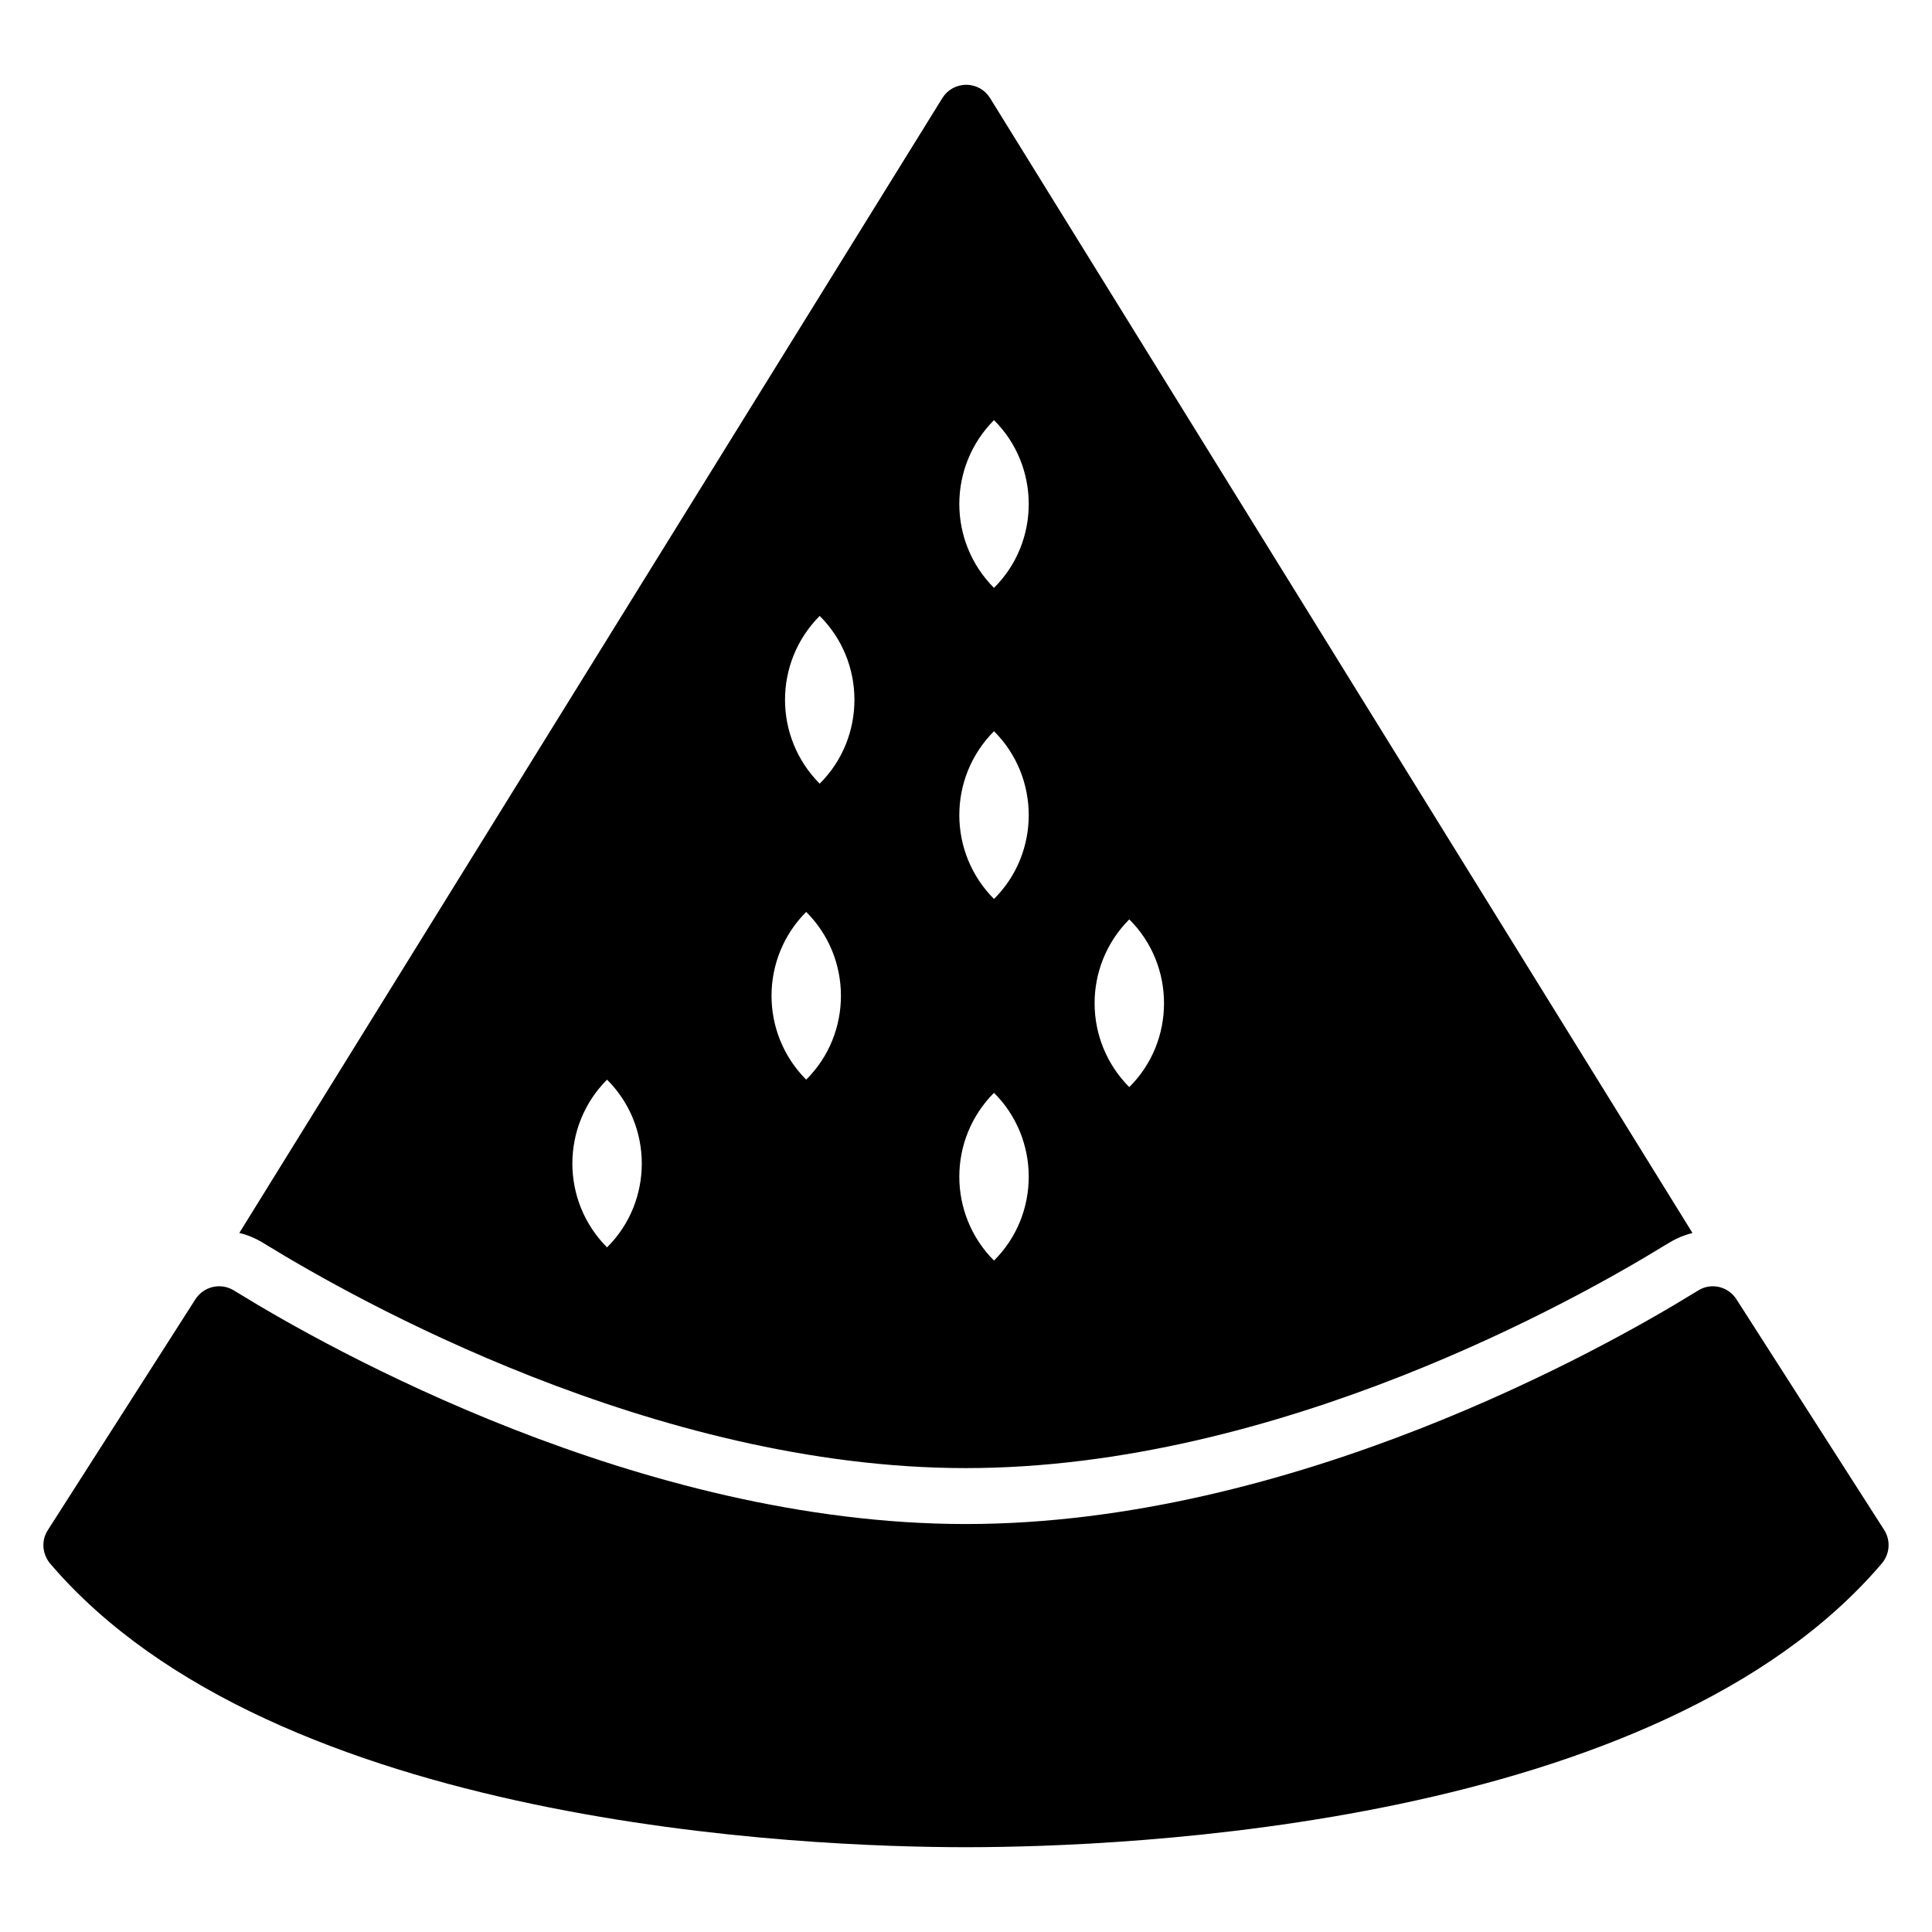
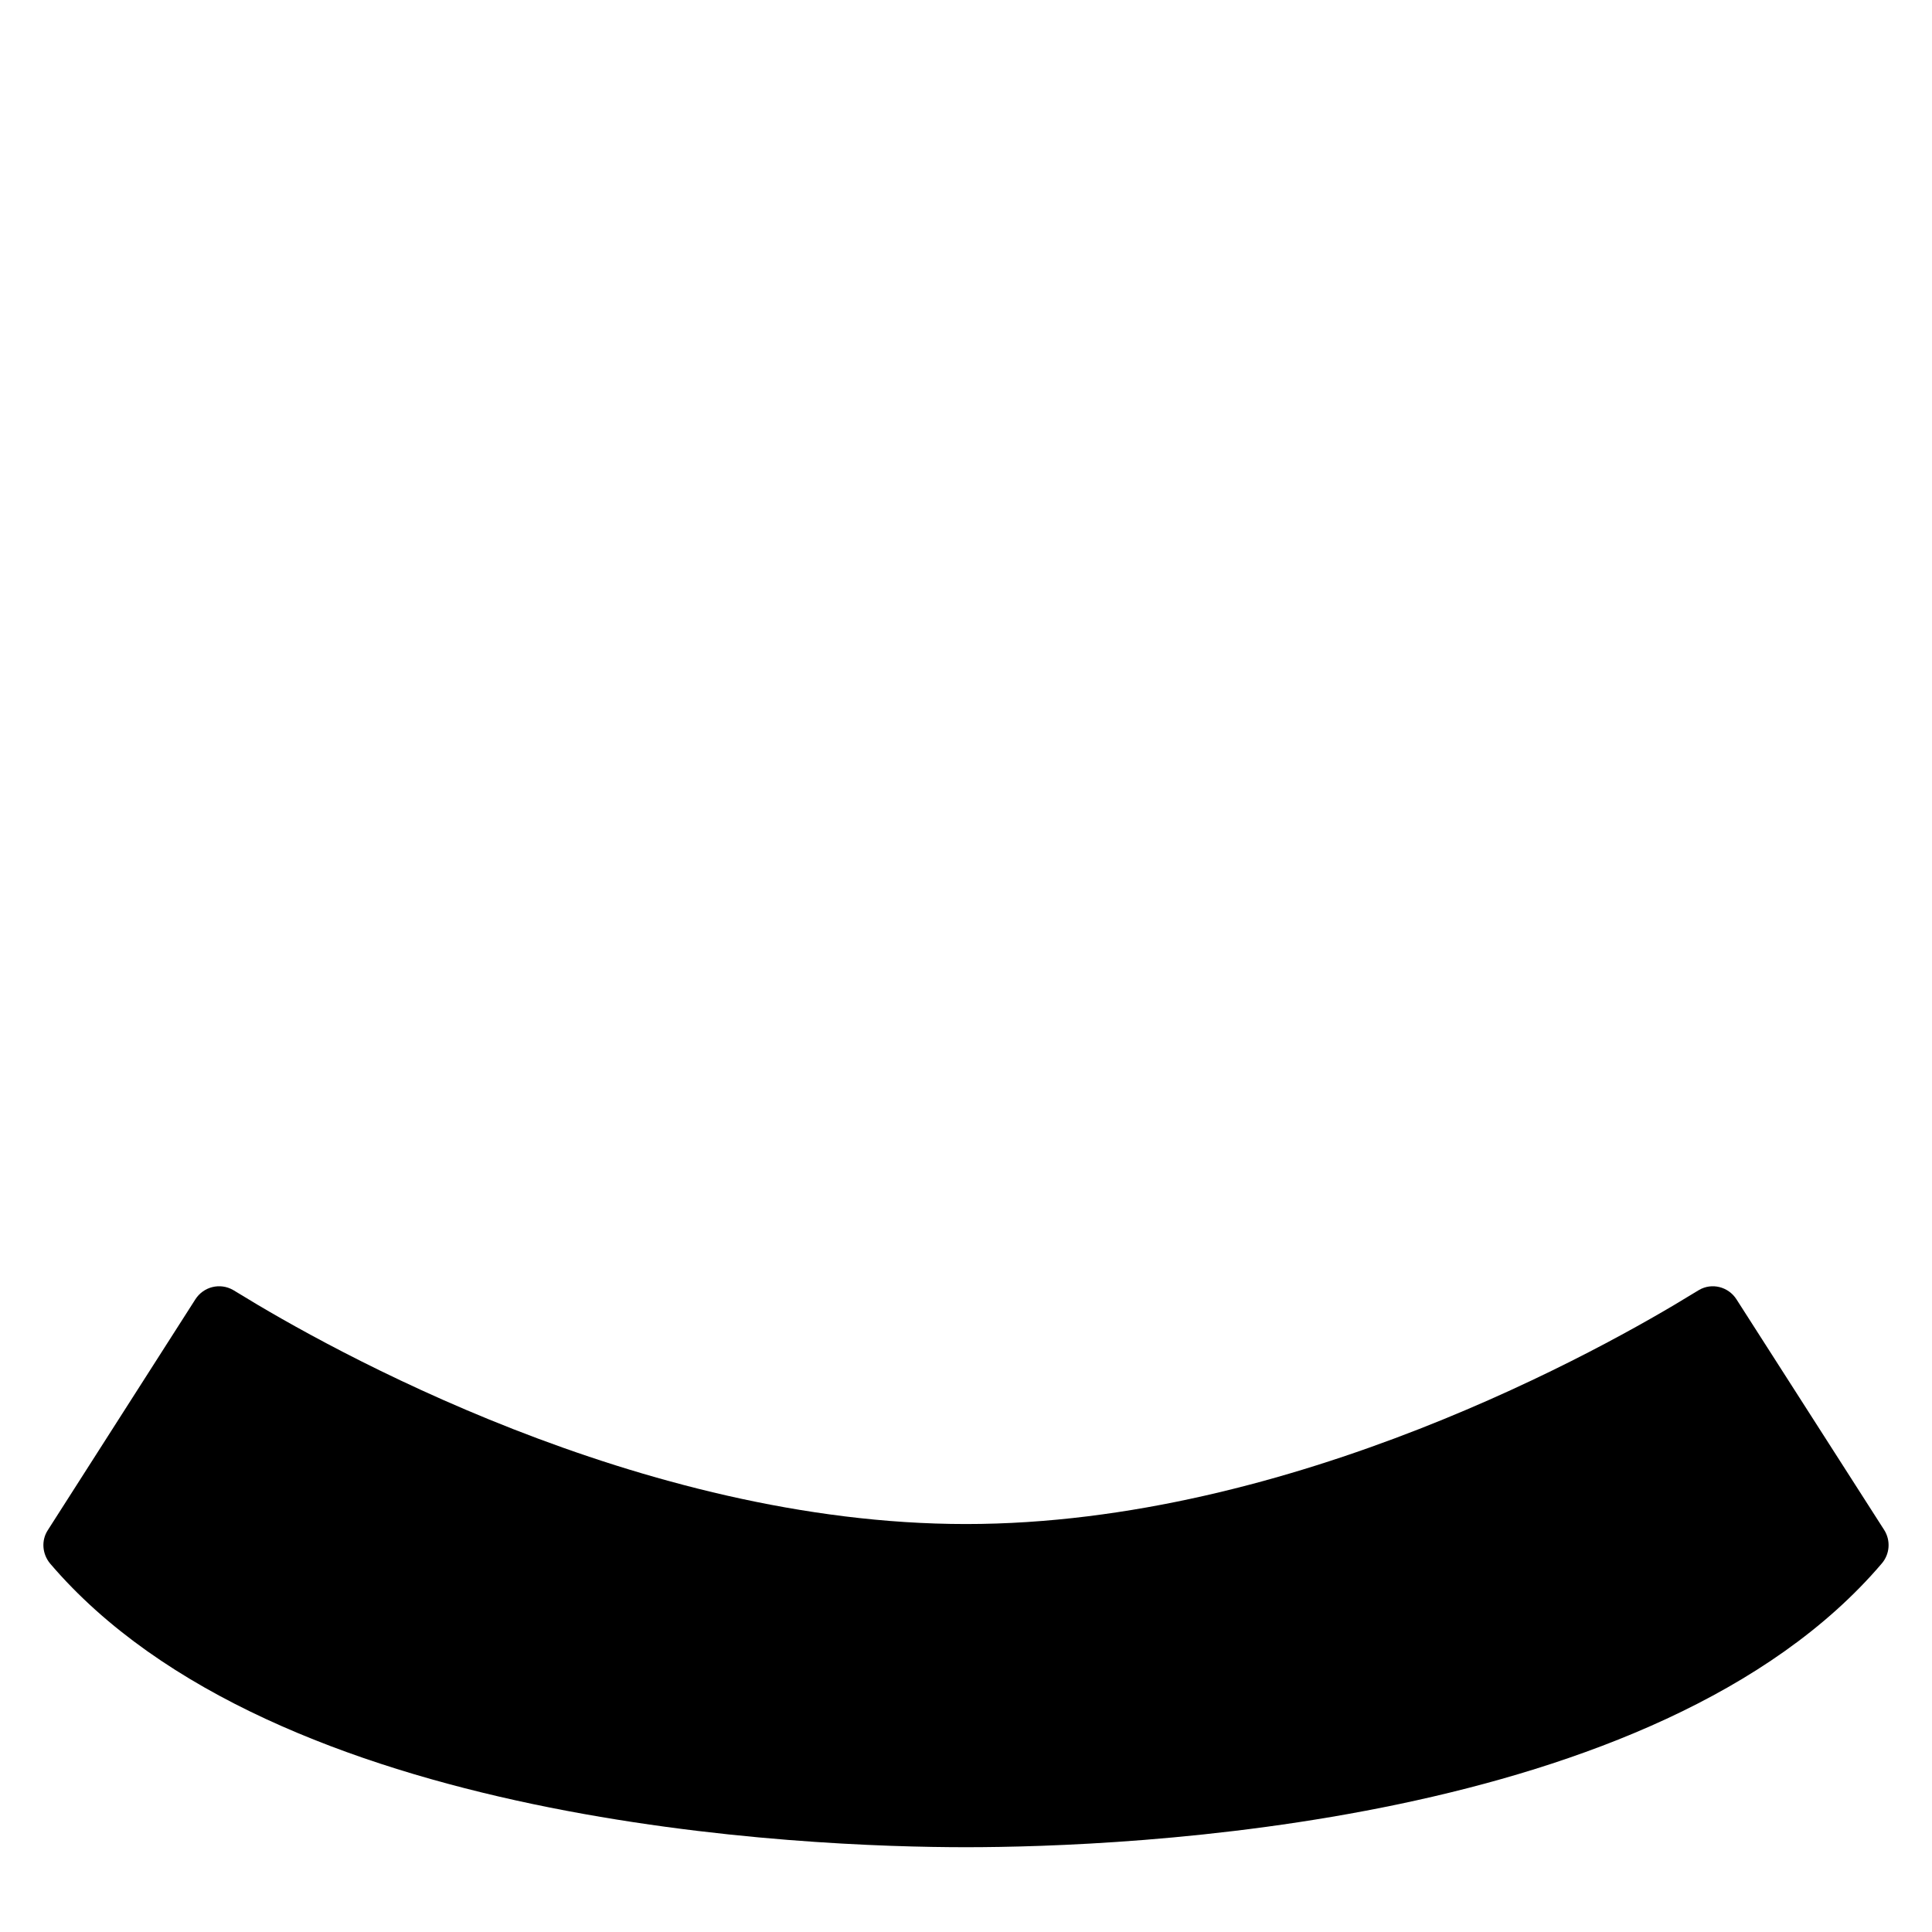
<svg xmlns="http://www.w3.org/2000/svg" fill="#000000" width="800px" height="800px" version="1.1" viewBox="144 144 512 512">
  <g>
    <path d="m642.7 558.33c-59.418 69.793-200.78 75.199-242.72 75.199-41.859 0-183.22-5.41-242.72-75.199-2.074-2.519-2.371-6.074-0.594-8.816l39.121-61.199c2.148-3.336 6.519-4.445 10.004-2.445l1.48 0.891c23.34 14.375 106.25 61.125 192.71 61.125 86.535 0 169.44-46.75 192.78-61.125l1.48-0.891c3.406-2 7.781-0.891 9.93 2.445l39.195 61.199c1.703 2.742 1.48 6.297-0.668 8.816z" />
-     <path d="m406.35 169.95c-1.332-2.148-3.703-3.481-6.297-3.481s-4.965 1.332-6.297 3.481l-186.34 300.8c2 0.445 3.926 1.258 5.777 2.297l1.703 1.039c22.598 13.855 102.24 58.977 185.07 58.977 82.906 0 162.55-45.121 185-58.902l1.629-0.965c1.852-1.113 3.852-1.926 5.926-2.445zm-101.48 304.62c-12.25-12.289-12.25-32.164 0-44.453 12.234 12.148 12.324 32.215 0 44.453zm52.777-44.453c-12.246-12.289-12.246-32.164 0-44.453 12.234 12.148 12.324 32.215 0 44.453zm3.578-78.441c-12.25-12.293-12.25-32.164 0-44.453 12.234 12.148 12.324 32.219 0 44.453zm46.191 126.39c-12.25-12.289-12.25-32.164 0-44.453 12.234 12.148 12.324 32.215 0 44.453zm0-95.832c-12.25-12.289-12.25-32.164 0-44.453 12.234 12.148 12.324 32.215 0 44.453zm0-82.441c-12.25-12.289-12.25-32.164 0-44.453 12.234 12.148 12.324 32.215 0 44.453zm35.852 132.3c-12.25-12.293-12.25-32.164 0-44.453 6.168 6.125 9.207 14.176 9.207 22.227 0 8.051-3.039 16.102-9.207 22.227z" />
  </g>
</svg>